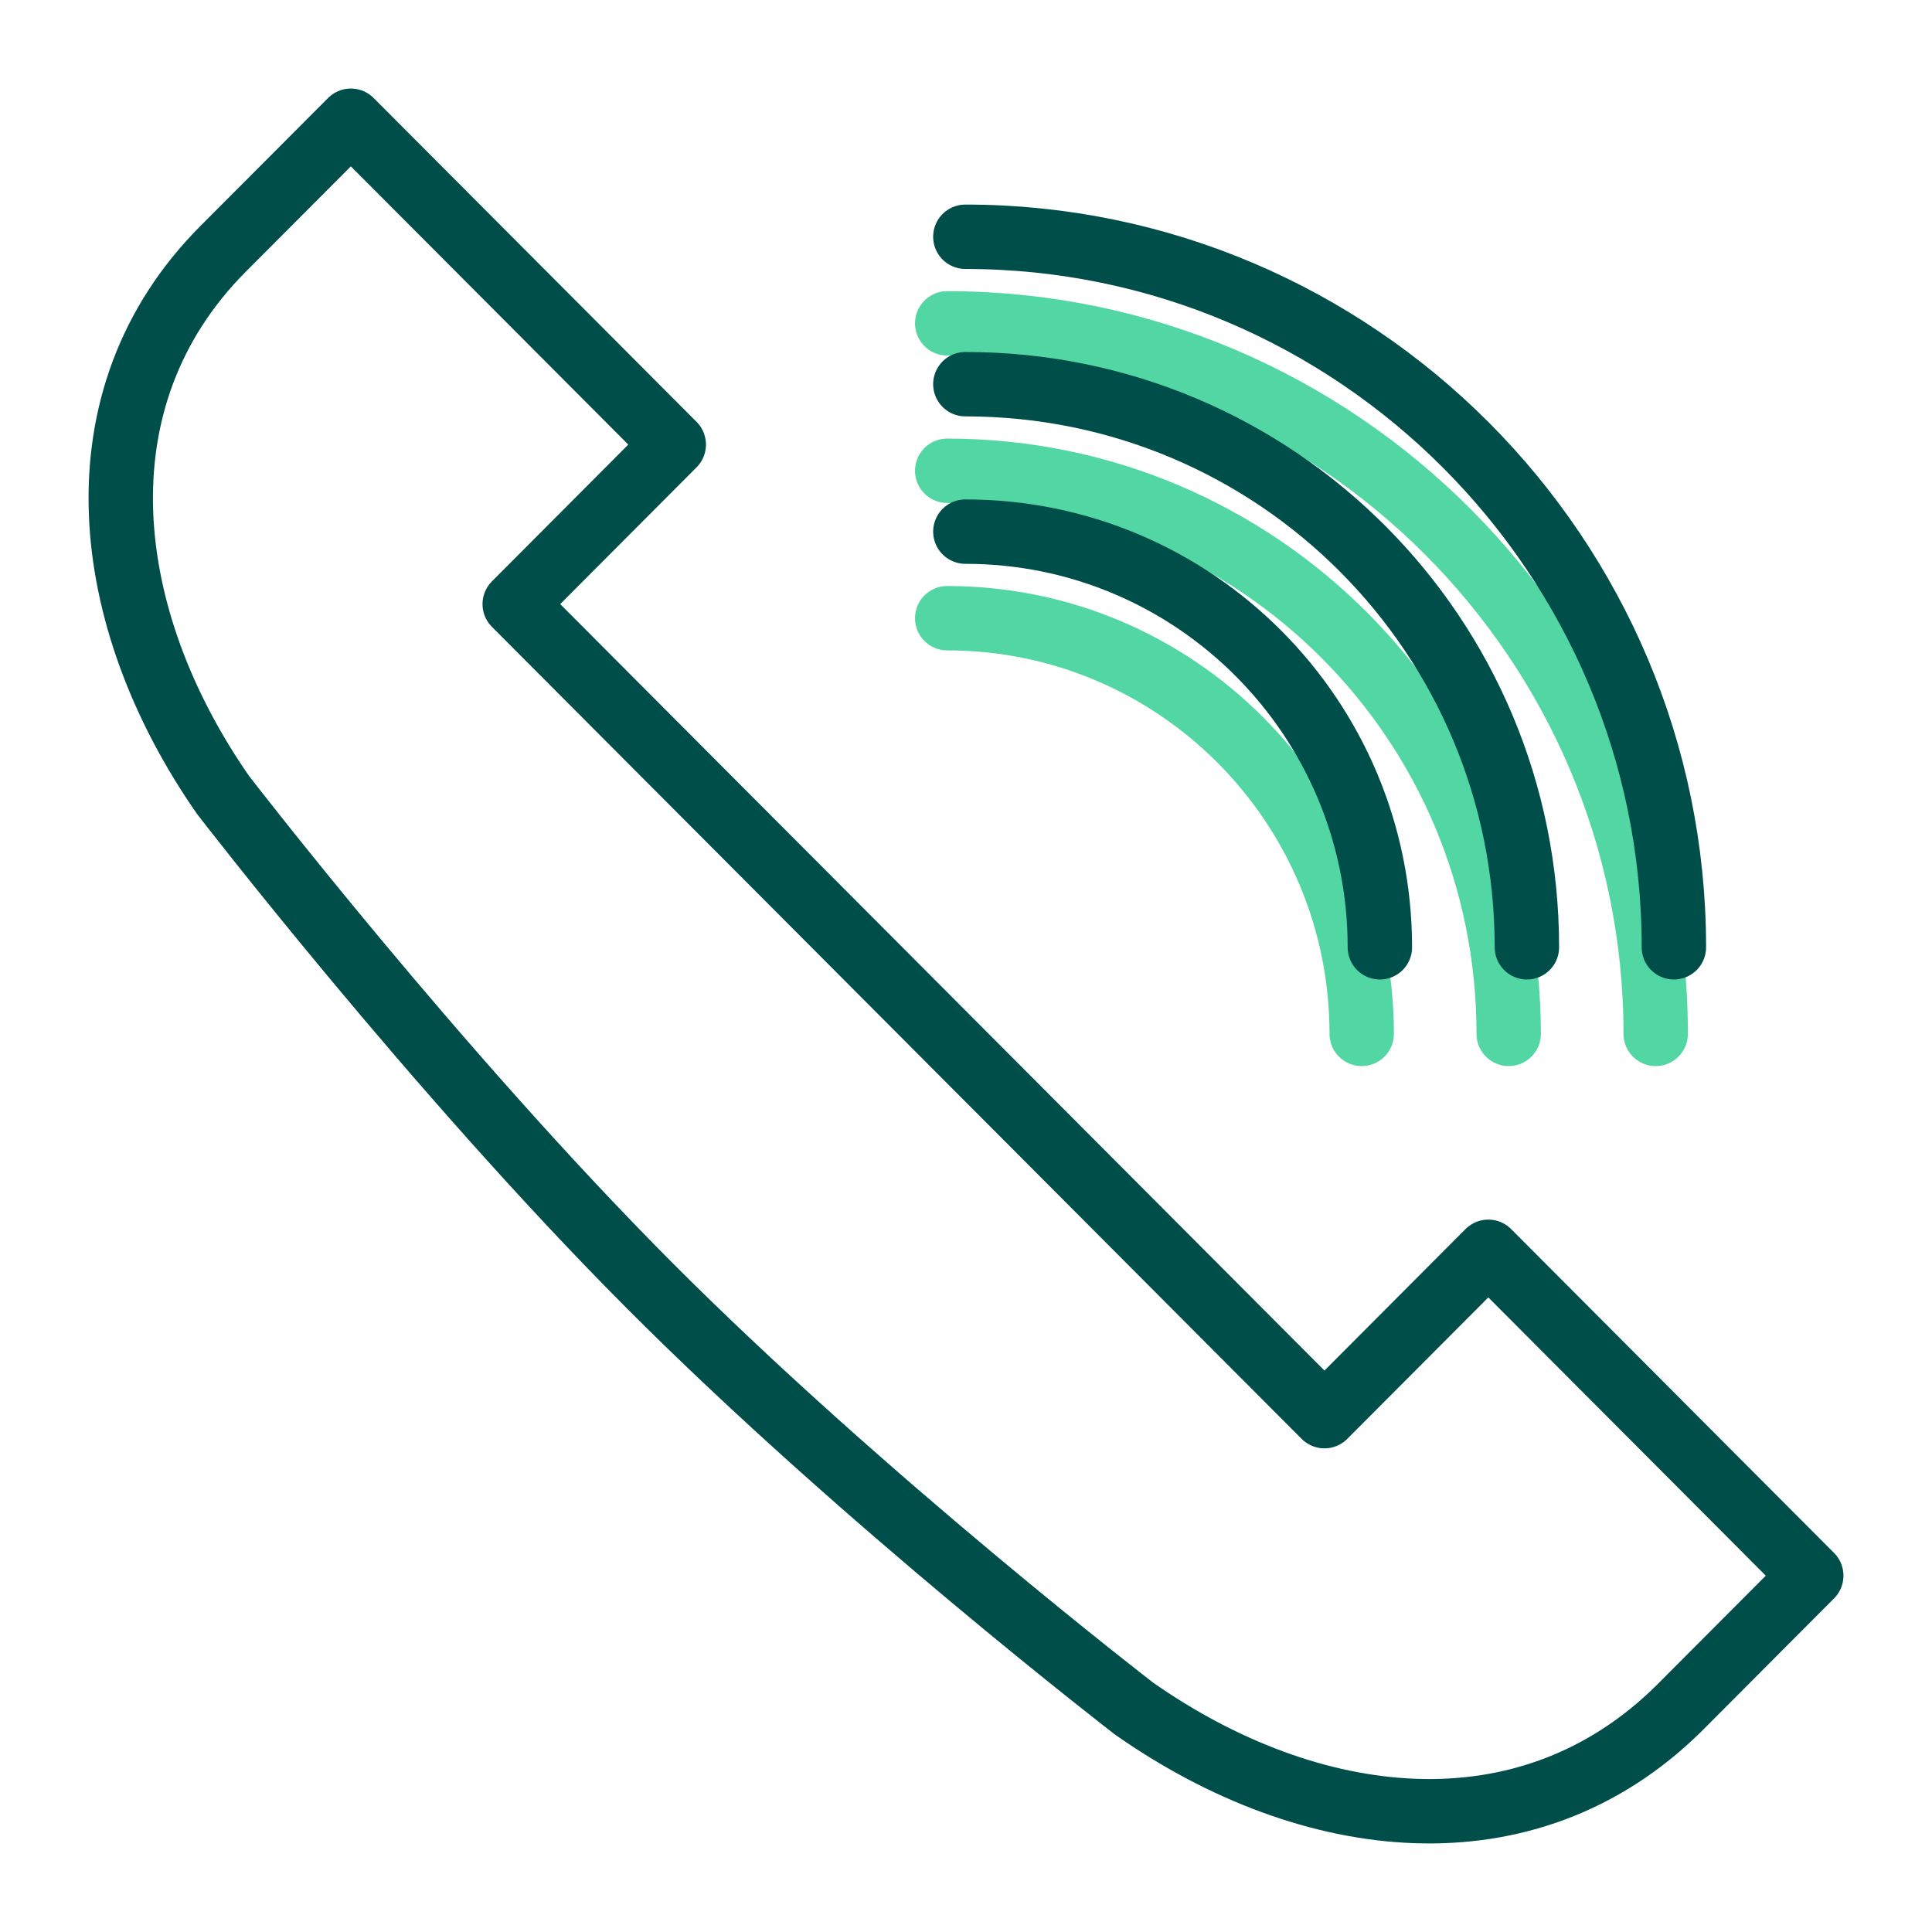
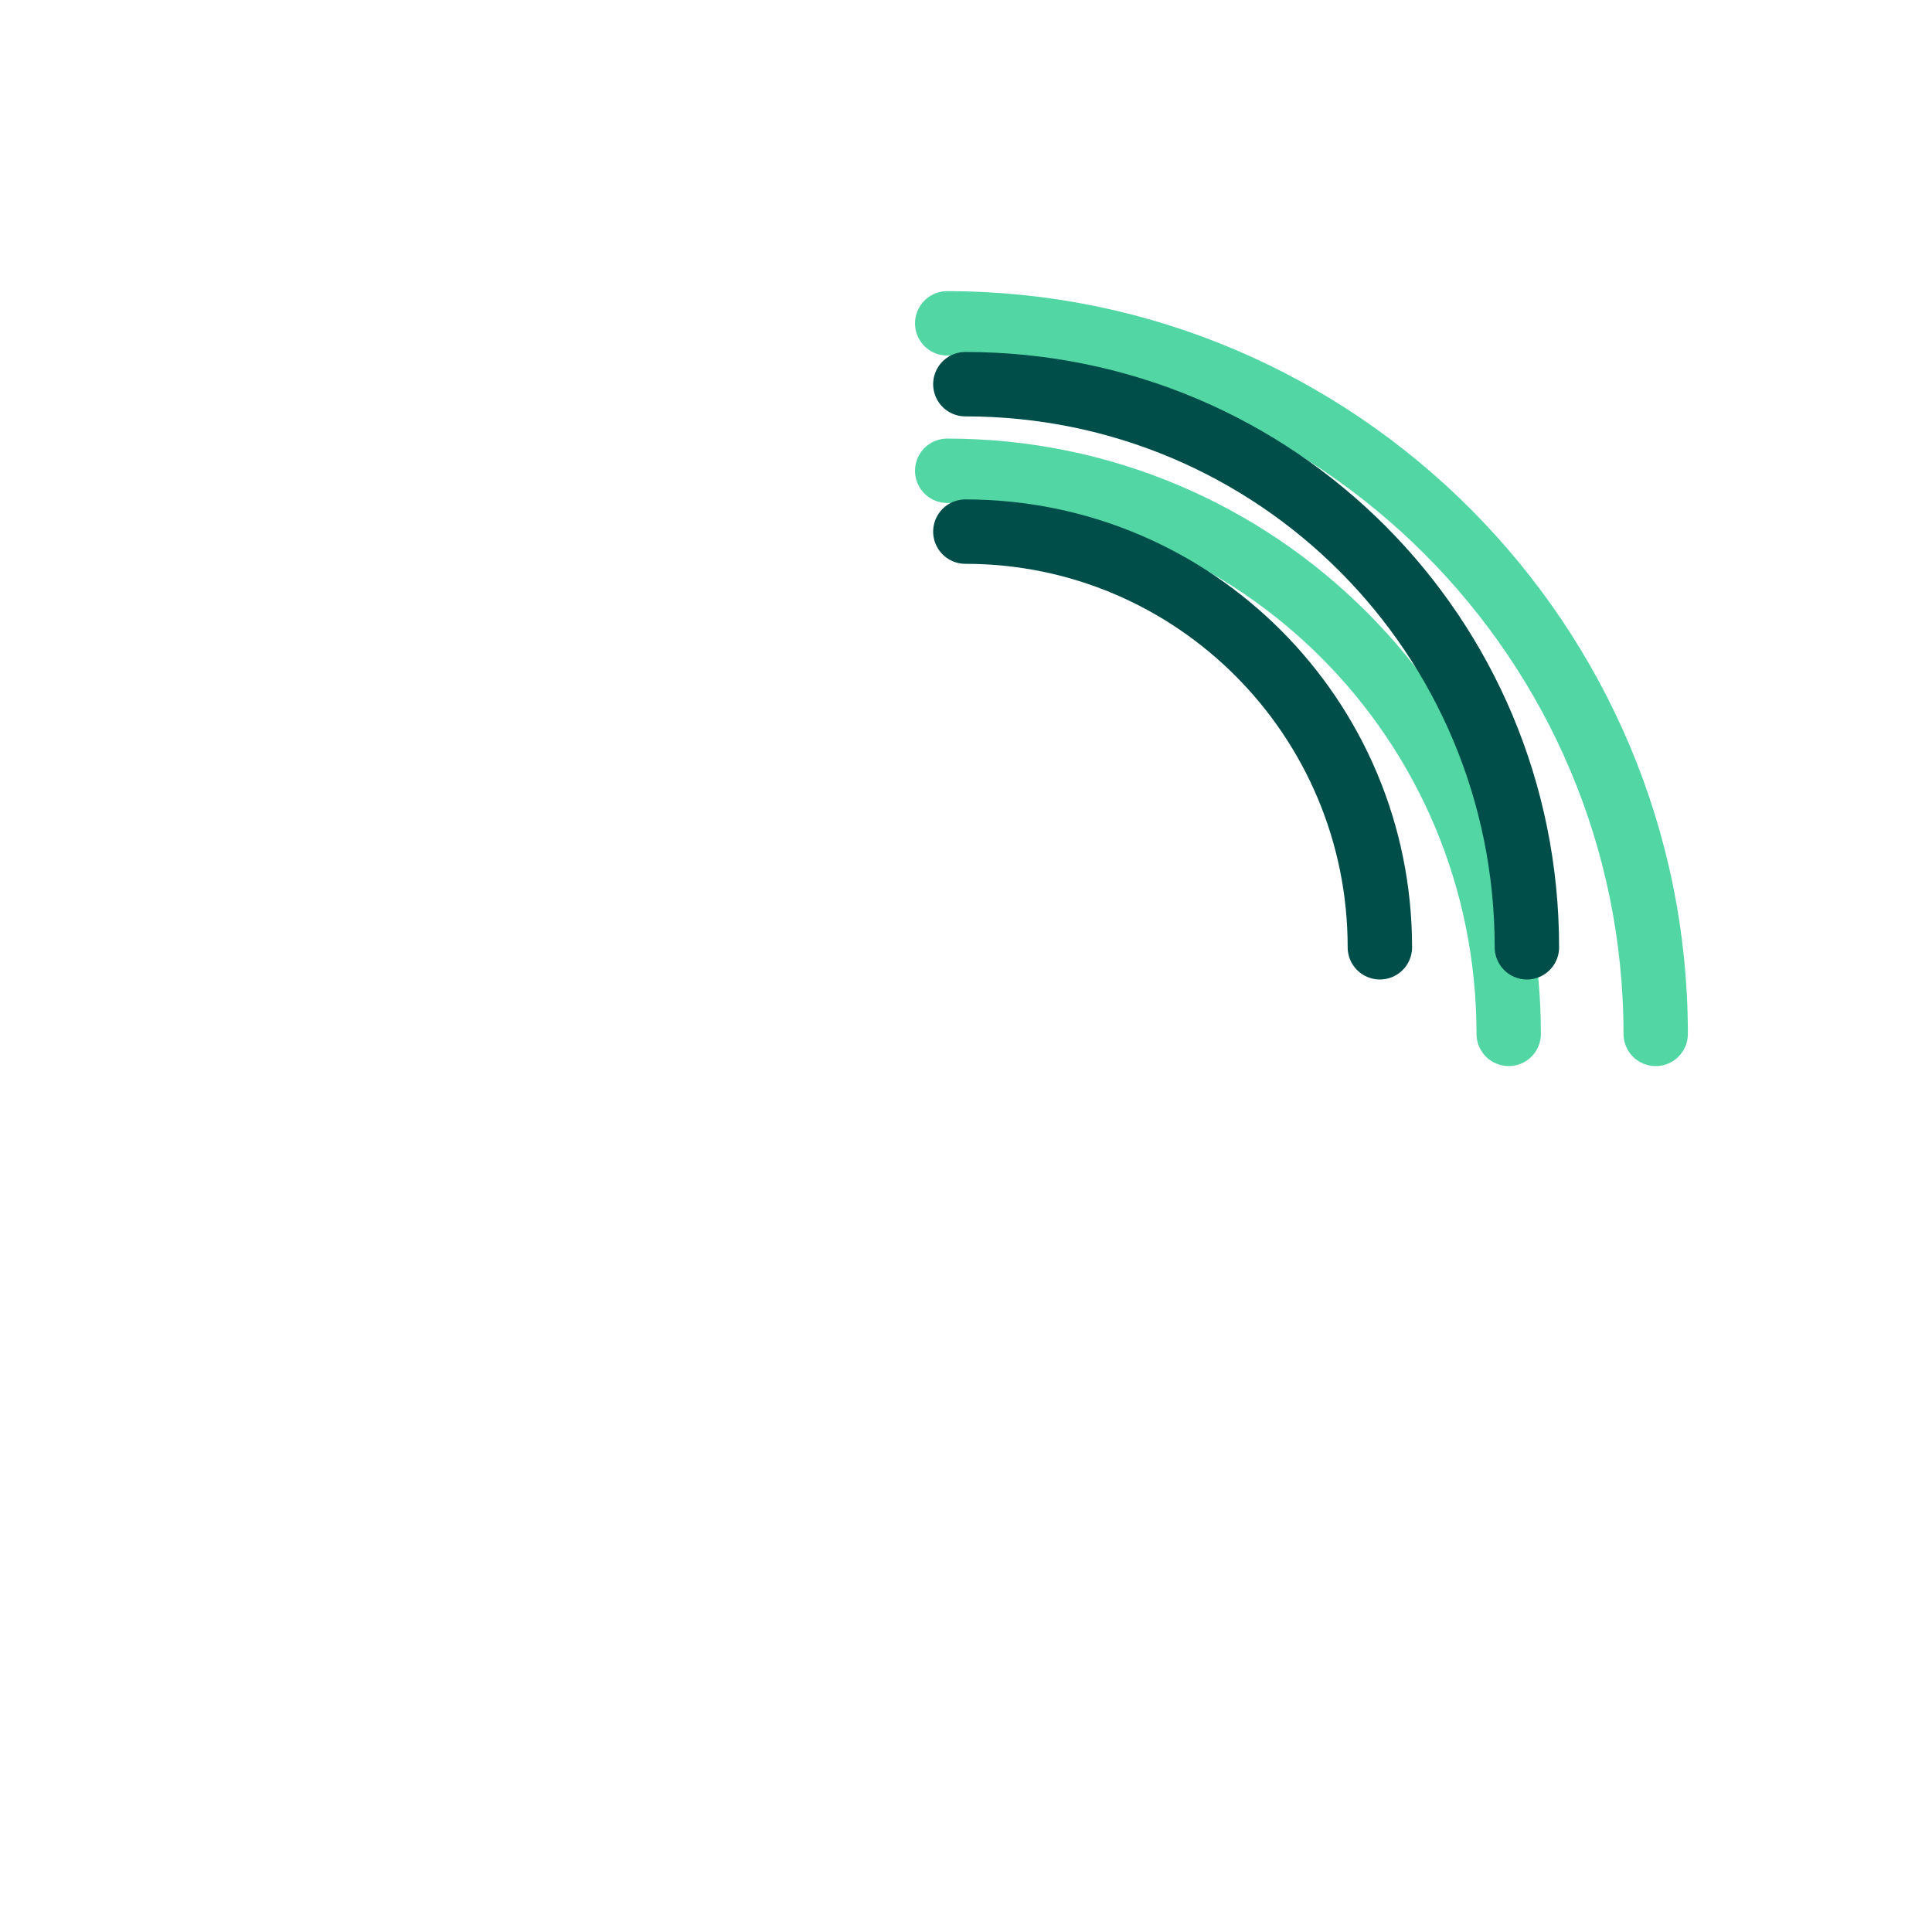
<svg xmlns="http://www.w3.org/2000/svg" width="60" height="60" viewBox="0 0 60 60" fill="none">
-   <path d="M29.416 19.199C36.526 19.199 42.289 24.979 42.289 32.109" stroke="#52D6A3" stroke-width="1.999" stroke-linecap="round" stroke-linejoin="round" />
  <path d="M29.416 14.62C39.07 14.62 46.854 22.426 46.854 32.108" stroke="#52D6A3" stroke-width="1.999" stroke-linecap="round" stroke-linejoin="round" />
  <path d="M29.416 10.042C41.54 10.042 51.419 19.949 51.419 32.109" stroke="#52D6A3" stroke-width="1.999" stroke-linecap="round" stroke-linejoin="round" />
  <path d="M29.98 16.51C37.09 16.51 42.853 22.289 42.853 29.419" stroke="#004E4A" stroke-width="2" stroke-linecap="round" stroke-linejoin="round" />
  <path d="M29.98 11.931C39.635 11.931 47.419 19.736 47.419 29.419" stroke="#004E4A" stroke-width="2" stroke-linecap="round" stroke-linejoin="round" />
-   <path d="M29.98 7.353C42.105 7.353 51.984 17.26 51.984 29.419" stroke="#004E4A" stroke-width="2" stroke-linecap="round" stroke-linejoin="round" />
-   <path d="M15.985 18.761L20.924 13.807L10.896 3.75L6.929 7.728C2.289 12.382 3.112 19.212 6.929 24.691C6.929 24.691 13.515 33.247 20.176 39.927C26.837 46.607 35.219 53.062 35.219 53.062C40.683 56.89 47.419 57.715 52.134 53.062L56.25 48.934L46.221 38.876L41.132 43.98L15.985 18.761Z" stroke="#004E4A" stroke-width="2" stroke-linecap="round" stroke-linejoin="round" />
</svg>